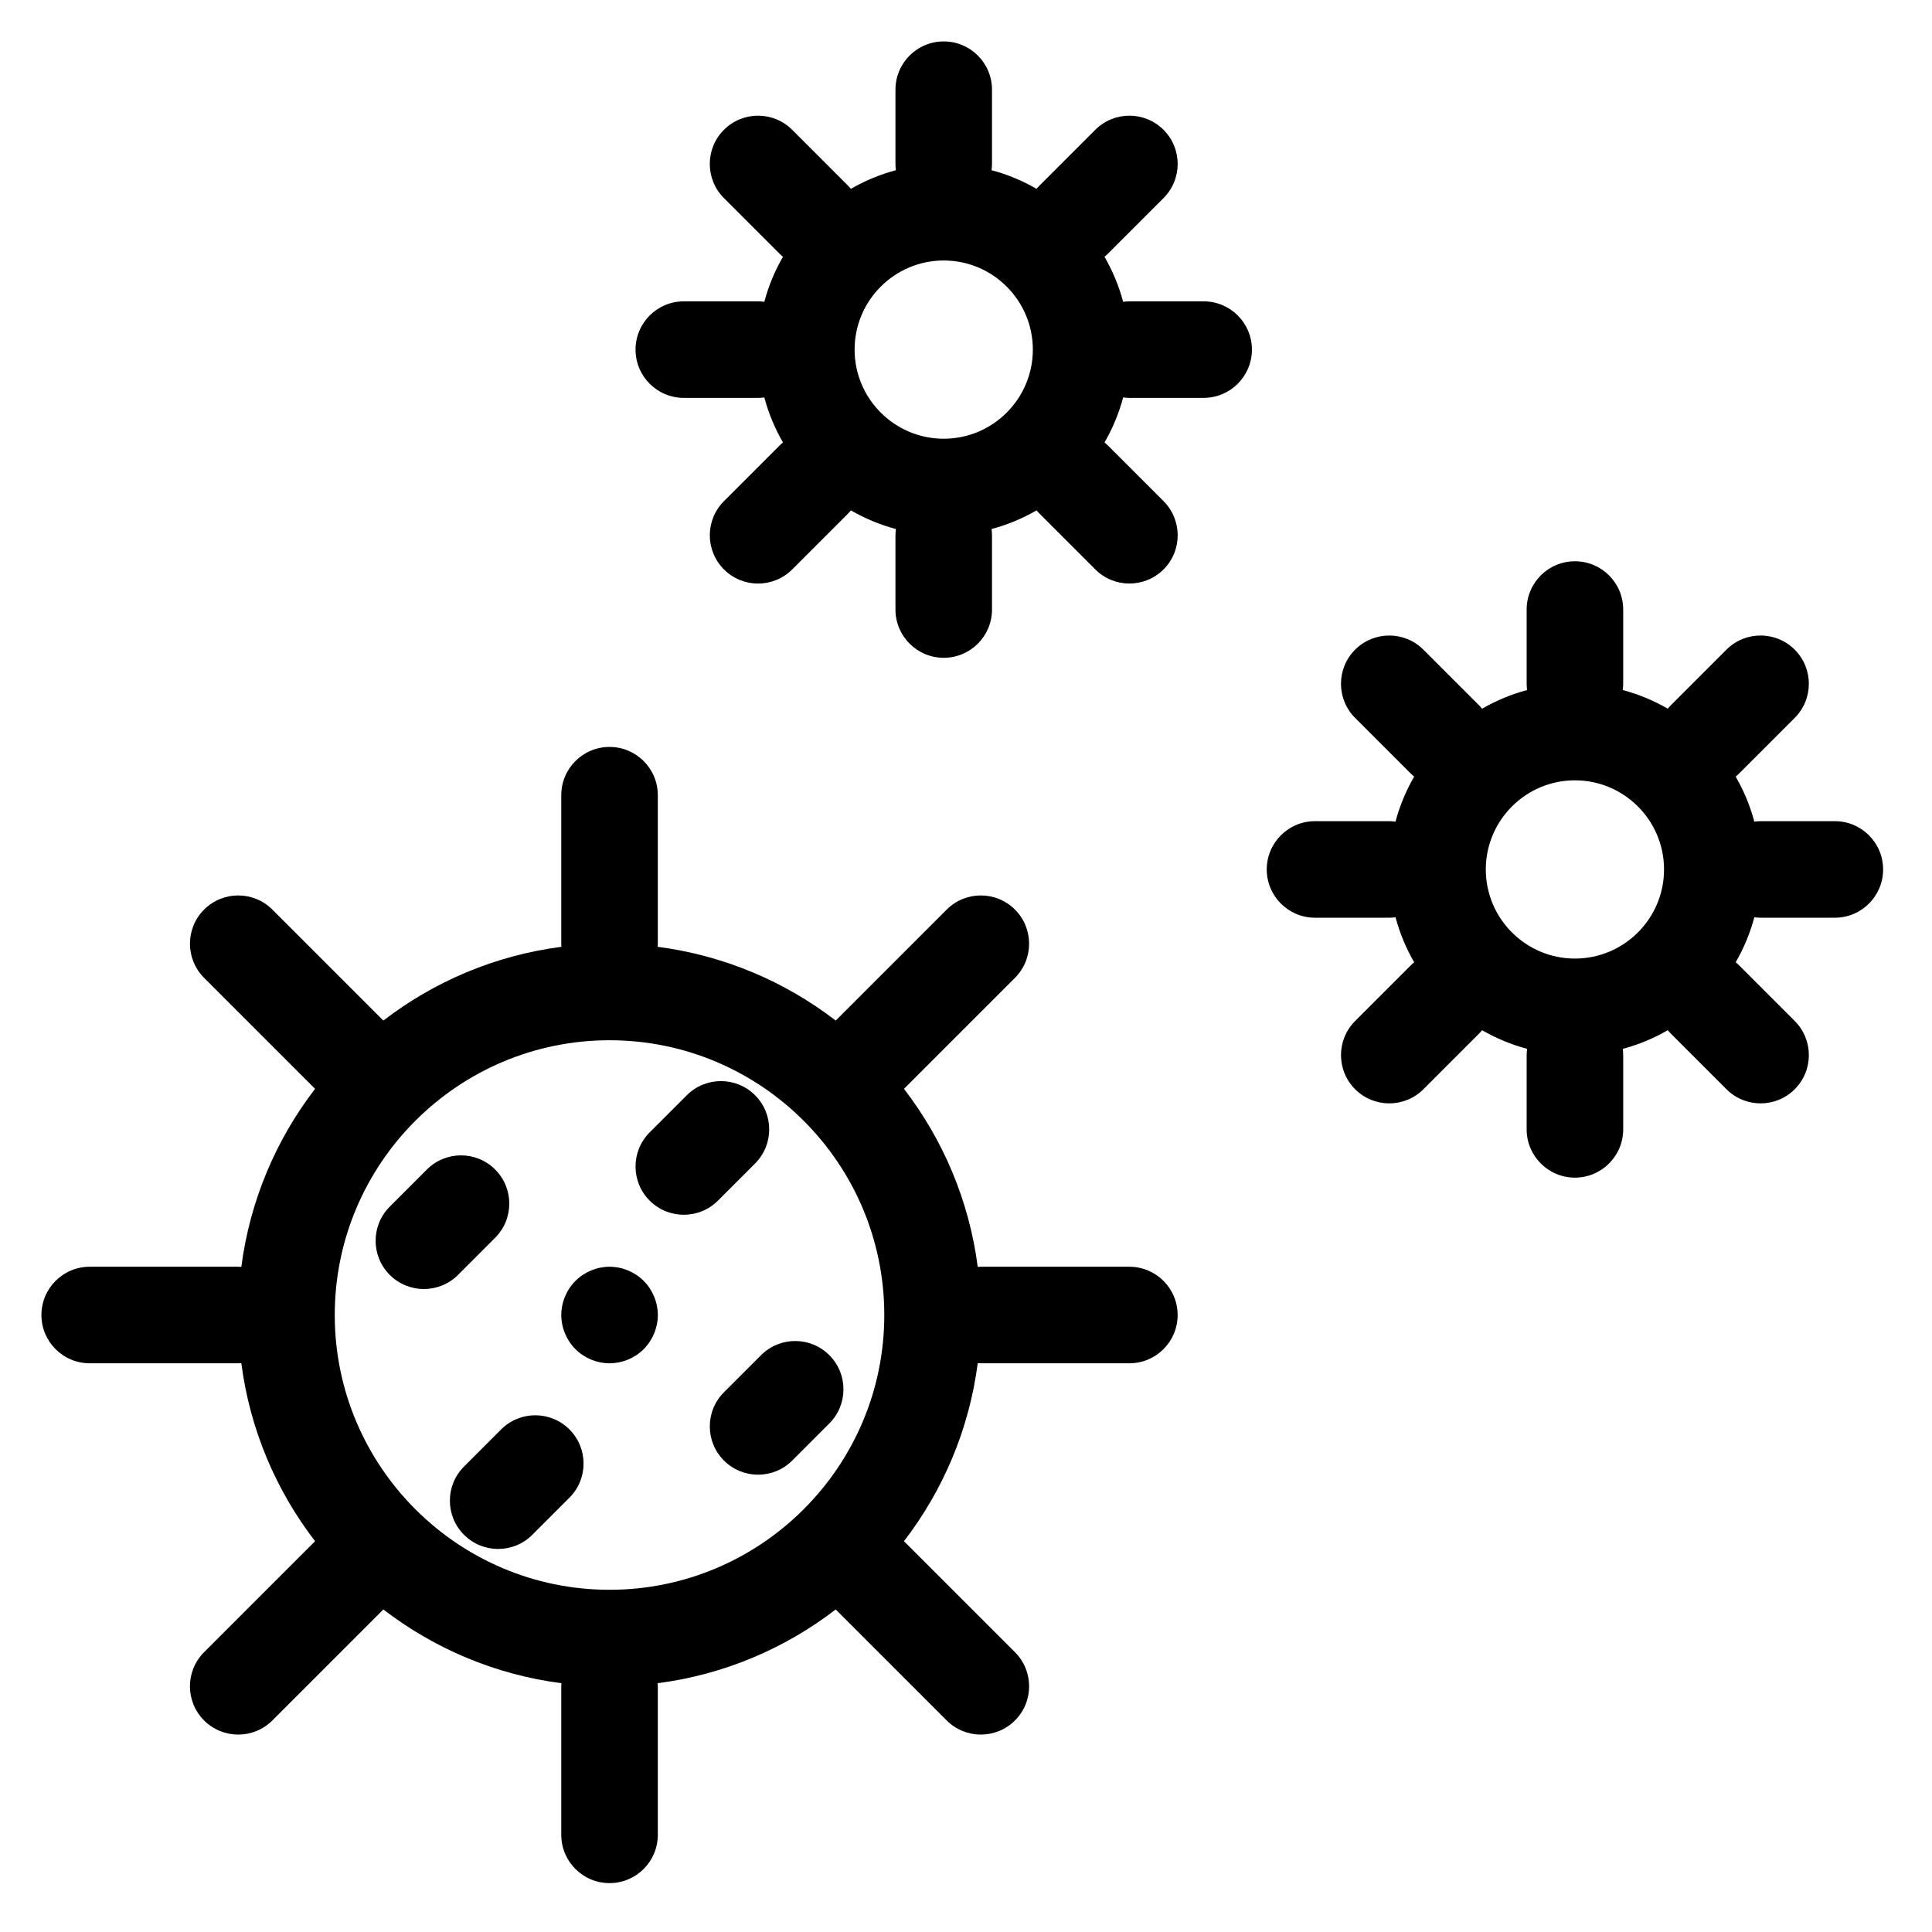
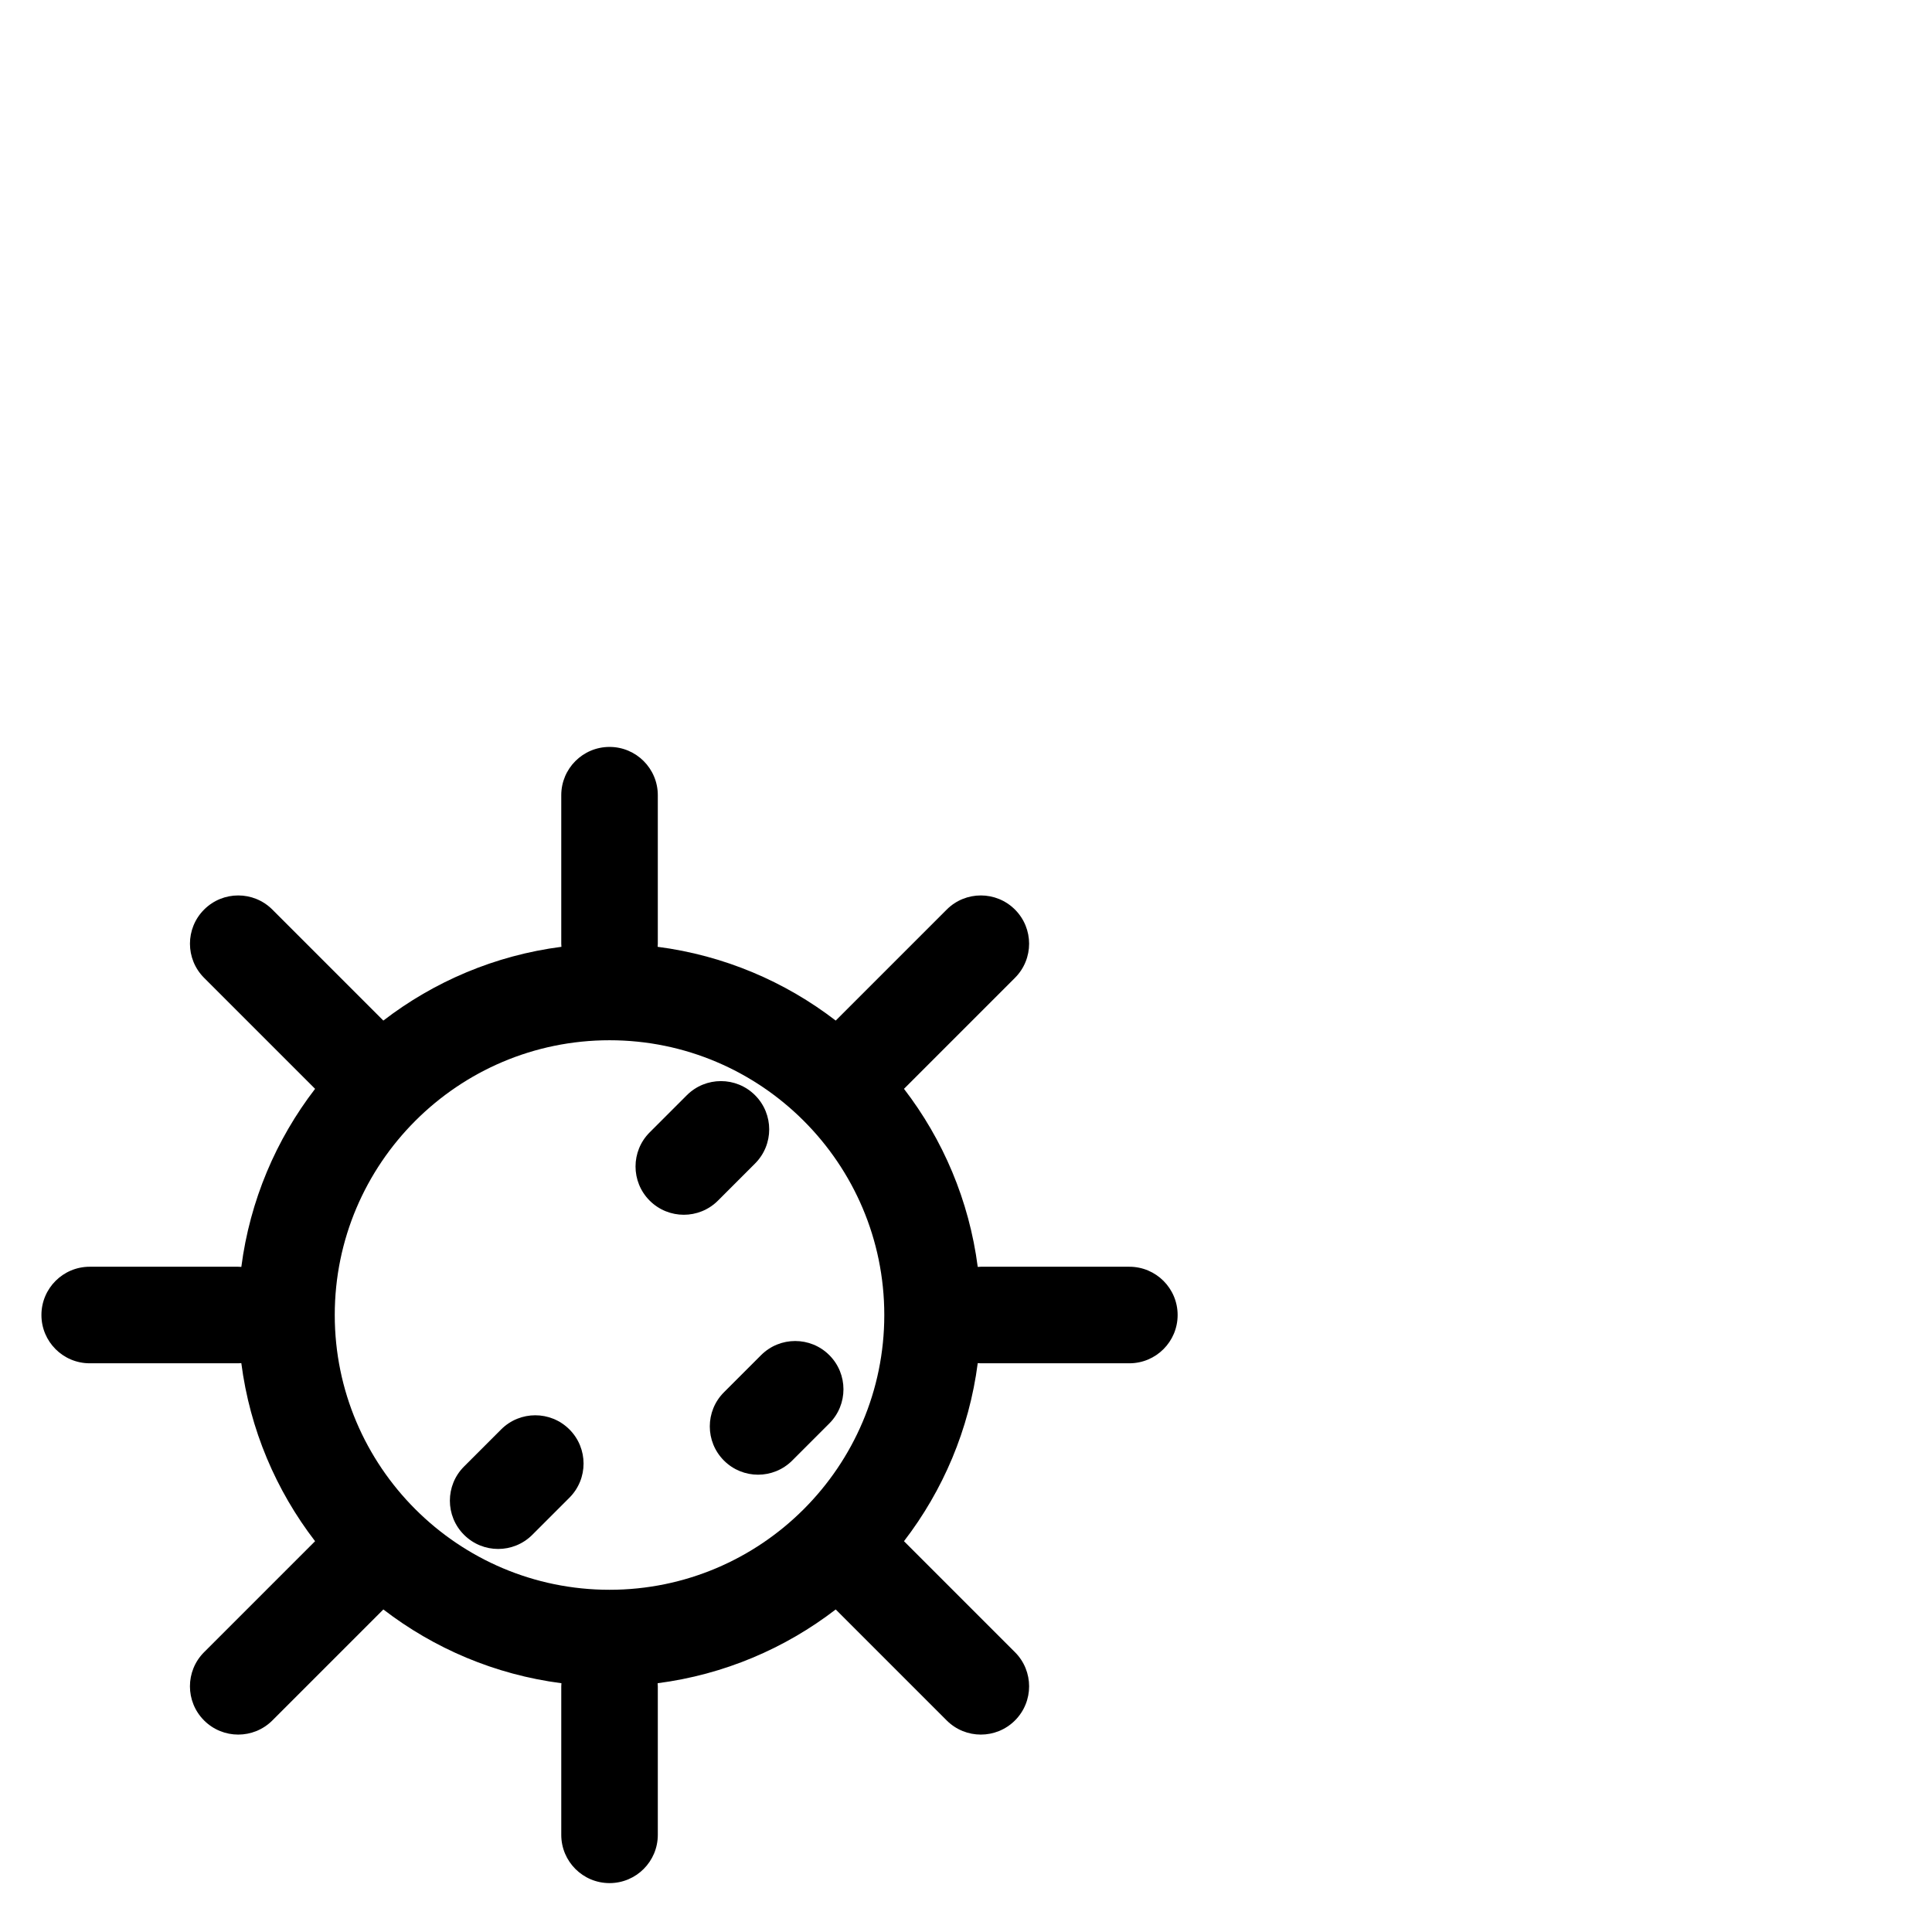
<svg xmlns="http://www.w3.org/2000/svg" fill="#000000" width="800px" height="800px" version="1.1" viewBox="144 144 512 512">
  <g>
-     <path d="m630.25 361.62h-19.68c-0.562 0-1.113 0.051-1.656 0.117-1.125-4.227-2.801-8.227-4.941-11.926 0.305-0.25 0.598-0.512 0.883-0.797l14.762-14.762c4.996-4.996 4.996-13.094 0-18.09-4.996-4.996-13.098-4.996-18.09 0l-14.762 14.762c-0.285 0.285-0.547 0.578-0.797 0.883-3.699-2.141-7.695-3.816-11.926-4.941 0.07-0.539 0.121-1.09 0.121-1.652v-19.68c0-7.066-5.727-12.793-12.793-12.793s-12.793 5.727-12.793 12.793v19.68c0 0.562 0.051 1.113 0.117 1.656-4.227 1.125-8.227 2.801-11.926 4.941-0.25-0.301-0.512-0.598-0.797-0.883l-14.762-14.762c-4.996-4.996-13.098-4.996-18.09 0-4.996 4.996-4.996 13.094 0 18.09l14.762 14.762c0.285 0.285 0.578 0.547 0.883 0.797-2.141 3.699-3.816 7.695-4.941 11.926-0.539-0.07-1.09-0.121-1.652-0.121h-19.68c-7.066 0-12.793 5.727-12.793 12.793 0 7.066 5.727 12.793 12.793 12.793h19.68c0.562 0 1.113-0.051 1.656-0.117 1.125 4.227 2.801 8.227 4.941 11.926-0.305 0.25-0.598 0.512-0.883 0.797l-14.762 14.762c-4.996 4.996-4.996 13.094 0 18.09 2.5 2.492 5.773 3.742 9.047 3.742 3.273 0 6.547-1.25 9.047-3.746l14.762-14.762c0.285-0.285 0.547-0.578 0.797-0.883 3.699 2.141 7.695 3.816 11.926 4.941-0.074 0.543-0.125 1.094-0.125 1.656v19.68c0 7.066 5.727 12.793 12.793 12.793s12.793-5.727 12.793-12.793v-19.68c0-0.562-0.051-1.113-0.117-1.656 4.227-1.125 8.227-2.801 11.926-4.941 0.25 0.305 0.512 0.598 0.797 0.883l14.762 14.762c2.492 2.496 5.766 3.746 9.039 3.746 3.273 0 6.547-1.25 9.047-3.746 4.996-4.996 4.996-13.094 0-18.09l-14.762-14.762c-0.285-0.285-0.578-0.547-0.883-0.797 2.141-3.699 3.816-7.695 4.941-11.926 0.543 0.07 1.094 0.121 1.656 0.121h19.68c7.066 0 12.793-5.727 12.793-12.793 0-7.066-5.727-12.793-12.793-12.793zm-68.879 36.41c-13.023 0-23.617-10.594-23.617-23.617 0-13.023 10.594-23.617 23.617-23.617s23.617 10.594 23.617 23.617c0 13.023-10.594 23.617-23.617 23.617z" />
-     <path d="m462.98 223.86h-19.68c-0.562 0-1.113 0.051-1.656 0.117-1.125-4.227-2.801-8.227-4.941-11.926 0.305-0.25 0.598-0.512 0.883-0.797l14.762-14.762c4.996-4.996 4.996-13.094 0-18.09s-13.098-4.996-18.09 0l-14.762 14.762c-0.285 0.285-0.547 0.578-0.797 0.883-3.699-2.141-7.695-3.816-11.926-4.941 0.066-0.543 0.117-1.094 0.117-1.656v-19.68c0-7.066-5.727-12.793-12.793-12.793s-12.793 5.727-12.793 12.793v19.68c0 0.562 0.051 1.113 0.117 1.656-4.227 1.125-8.227 2.801-11.926 4.941-0.25-0.301-0.512-0.598-0.797-0.883l-14.762-14.762c-4.996-4.996-13.094-4.996-18.09 0s-4.996 13.094 0 18.09l14.762 14.762c0.285 0.285 0.578 0.547 0.883 0.797-2.141 3.699-3.816 7.695-4.941 11.926-0.539-0.07-1.09-0.117-1.652-0.117h-19.68c-7.066 0-12.793 5.727-12.793 12.793s5.727 12.793 12.793 12.793h19.68c0.562 0 1.113-0.051 1.656-0.117 1.125 4.227 2.801 8.227 4.941 11.926-0.301 0.25-0.598 0.512-0.883 0.797l-14.762 14.762c-4.996 4.996-4.996 13.094 0 18.09 2.5 2.5 5.769 3.746 9.047 3.746 3.273 0 6.547-1.25 9.047-3.746l14.762-14.762c0.285-0.285 0.547-0.578 0.797-0.883 3.699 2.141 7.699 3.816 11.926 4.941-0.074 0.539-0.125 1.09-0.125 1.652v19.68c0 7.066 5.727 12.793 12.793 12.793s12.793-5.727 12.793-12.793v-19.68c0-0.562-0.051-1.113-0.117-1.656 4.227-1.125 8.227-2.801 11.926-4.941 0.25 0.301 0.512 0.598 0.797 0.883l14.762 14.762c2.496 2.5 5.769 3.746 9.047 3.746 3.273 0 6.547-1.25 9.047-3.746 4.996-4.996 4.996-13.094 0-18.09l-14.762-14.762c-0.285-0.285-0.578-0.547-0.883-0.797 2.141-3.699 3.816-7.695 4.941-11.926 0.539 0.07 1.09 0.117 1.648 0.117h19.68c7.066 0 12.793-5.727 12.793-12.793 0-7.062-5.727-12.789-12.789-12.789zm-68.883 36.406c-13.023 0-23.617-10.594-23.617-23.617 0-13.023 10.594-23.617 23.617-23.617s23.617 10.594 23.617 23.617c0 13.023-10.594 23.617-23.617 23.617z" />
    <path d="m443.29 479.7h-39.359c-0.277 0-0.551 0.023-0.82 0.043-2.281-17.617-9.223-33.773-19.547-47.191l29.414-29.414c4.996-4.996 4.996-13.094 0-18.09-4.996-4.996-13.094-4.996-18.09 0l-29.414 29.414c-13.418-10.324-29.574-17.266-47.191-19.547 0.02-0.273 0.043-0.543 0.043-0.82v-39.359c0-7.066-5.727-12.793-12.793-12.793s-12.793 5.727-12.793 12.793v39.359c0 0.277 0.023 0.547 0.043 0.82-17.617 2.281-33.773 9.223-47.191 19.547l-29.414-29.414c-4.996-4.996-13.094-4.996-18.09 0-4.996 4.996-4.996 13.094 0 18.09l29.414 29.414c-10.324 13.418-17.266 29.574-19.547 47.191-0.273-0.02-0.547-0.043-0.824-0.043h-39.359c-7.066 0-12.793 5.727-12.793 12.793s5.727 12.793 12.793 12.793h39.359c0.277 0 0.547-0.023 0.82-0.043 2.281 17.617 9.223 33.773 19.547 47.191l-29.414 29.414c-4.996 4.996-4.996 13.094 0 18.09 2.5 2.496 5.773 3.746 9.047 3.746 3.273 0 6.547-1.25 9.047-3.746l29.414-29.414c13.418 10.324 29.574 17.266 47.191 19.547-0.02 0.273-0.043 0.543-0.043 0.82v39.359c0 7.066 5.727 12.793 12.793 12.793s12.793-5.727 12.793-12.793v-39.359c0-0.277-0.023-0.551-0.043-0.82 17.617-2.281 33.773-9.223 47.191-19.547l29.414 29.414c2.496 2.496 5.769 3.746 9.043 3.746 3.273 0 6.547-1.25 9.047-3.746 4.996-4.996 4.996-13.094 0-18.09l-29.414-29.414c10.324-13.418 17.266-29.574 19.547-47.191 0.273 0.02 0.543 0.043 0.82 0.043h39.359c7.066 0 12.793-5.727 12.793-12.793s-5.727-12.793-12.793-12.793zm-137.76 85.609c-40.152 0-72.816-32.664-72.816-72.816s32.664-72.816 72.816-72.816 72.816 32.664 72.816 72.816-32.668 72.816-72.816 72.816z" />
    <path d="m344.1 452.34c4.996-4.996 4.996-13.094 0-18.09s-13.094-4.996-18.09 0l-9.84 9.84c-4.996 4.996-4.996 13.094 0 18.09 2.5 2.496 5.773 3.746 9.047 3.746 3.273 0 6.547-1.25 9.047-3.746z" />
    <path d="m363.78 503.13c-4.996-4.996-13.094-4.996-18.09 0l-9.84 9.84c-4.996 4.996-4.996 13.094 0 18.09 2.496 2.5 5.769 3.75 9.043 3.75 3.273 0 6.547-1.25 9.047-3.746l9.84-9.84c4.992-5 4.992-13.098 0-18.094z" />
-     <path d="m305.54 479.7c-3.367 0-6.66 1.367-9.043 3.75-2.383 2.383-3.75 5.68-3.75 9.043 0 3.363 1.367 6.66 3.75 9.043 2.383 2.383 5.676 3.75 9.043 3.75 3.367 0 6.66-1.367 9.043-3.75 2.379-2.383 3.75-5.68 3.75-9.043 0-3.367-1.367-6.664-3.75-9.043-2.383-2.383-5.68-3.75-9.043-3.75z" />
-     <path d="m275.22 472.02c4.996-4.996 4.996-13.094 0-18.09-4.996-4.996-13.094-4.996-18.09 0l-9.84 9.84c-4.996 4.996-4.996 13.094 0 18.09 2.496 2.496 5.769 3.746 9.047 3.746 3.273 0 6.547-1.25 9.047-3.746z" />
    <path d="m276.81 522.81-9.84 9.84c-4.996 4.996-4.996 13.094 0 18.09 2.496 2.5 5.773 3.75 9.047 3.75s6.547-1.25 9.047-3.746l9.84-9.84c4.996-4.996 4.996-13.094 0-18.09-5-5-13.098-5-18.094-0.004z" />
  </g>
</svg>